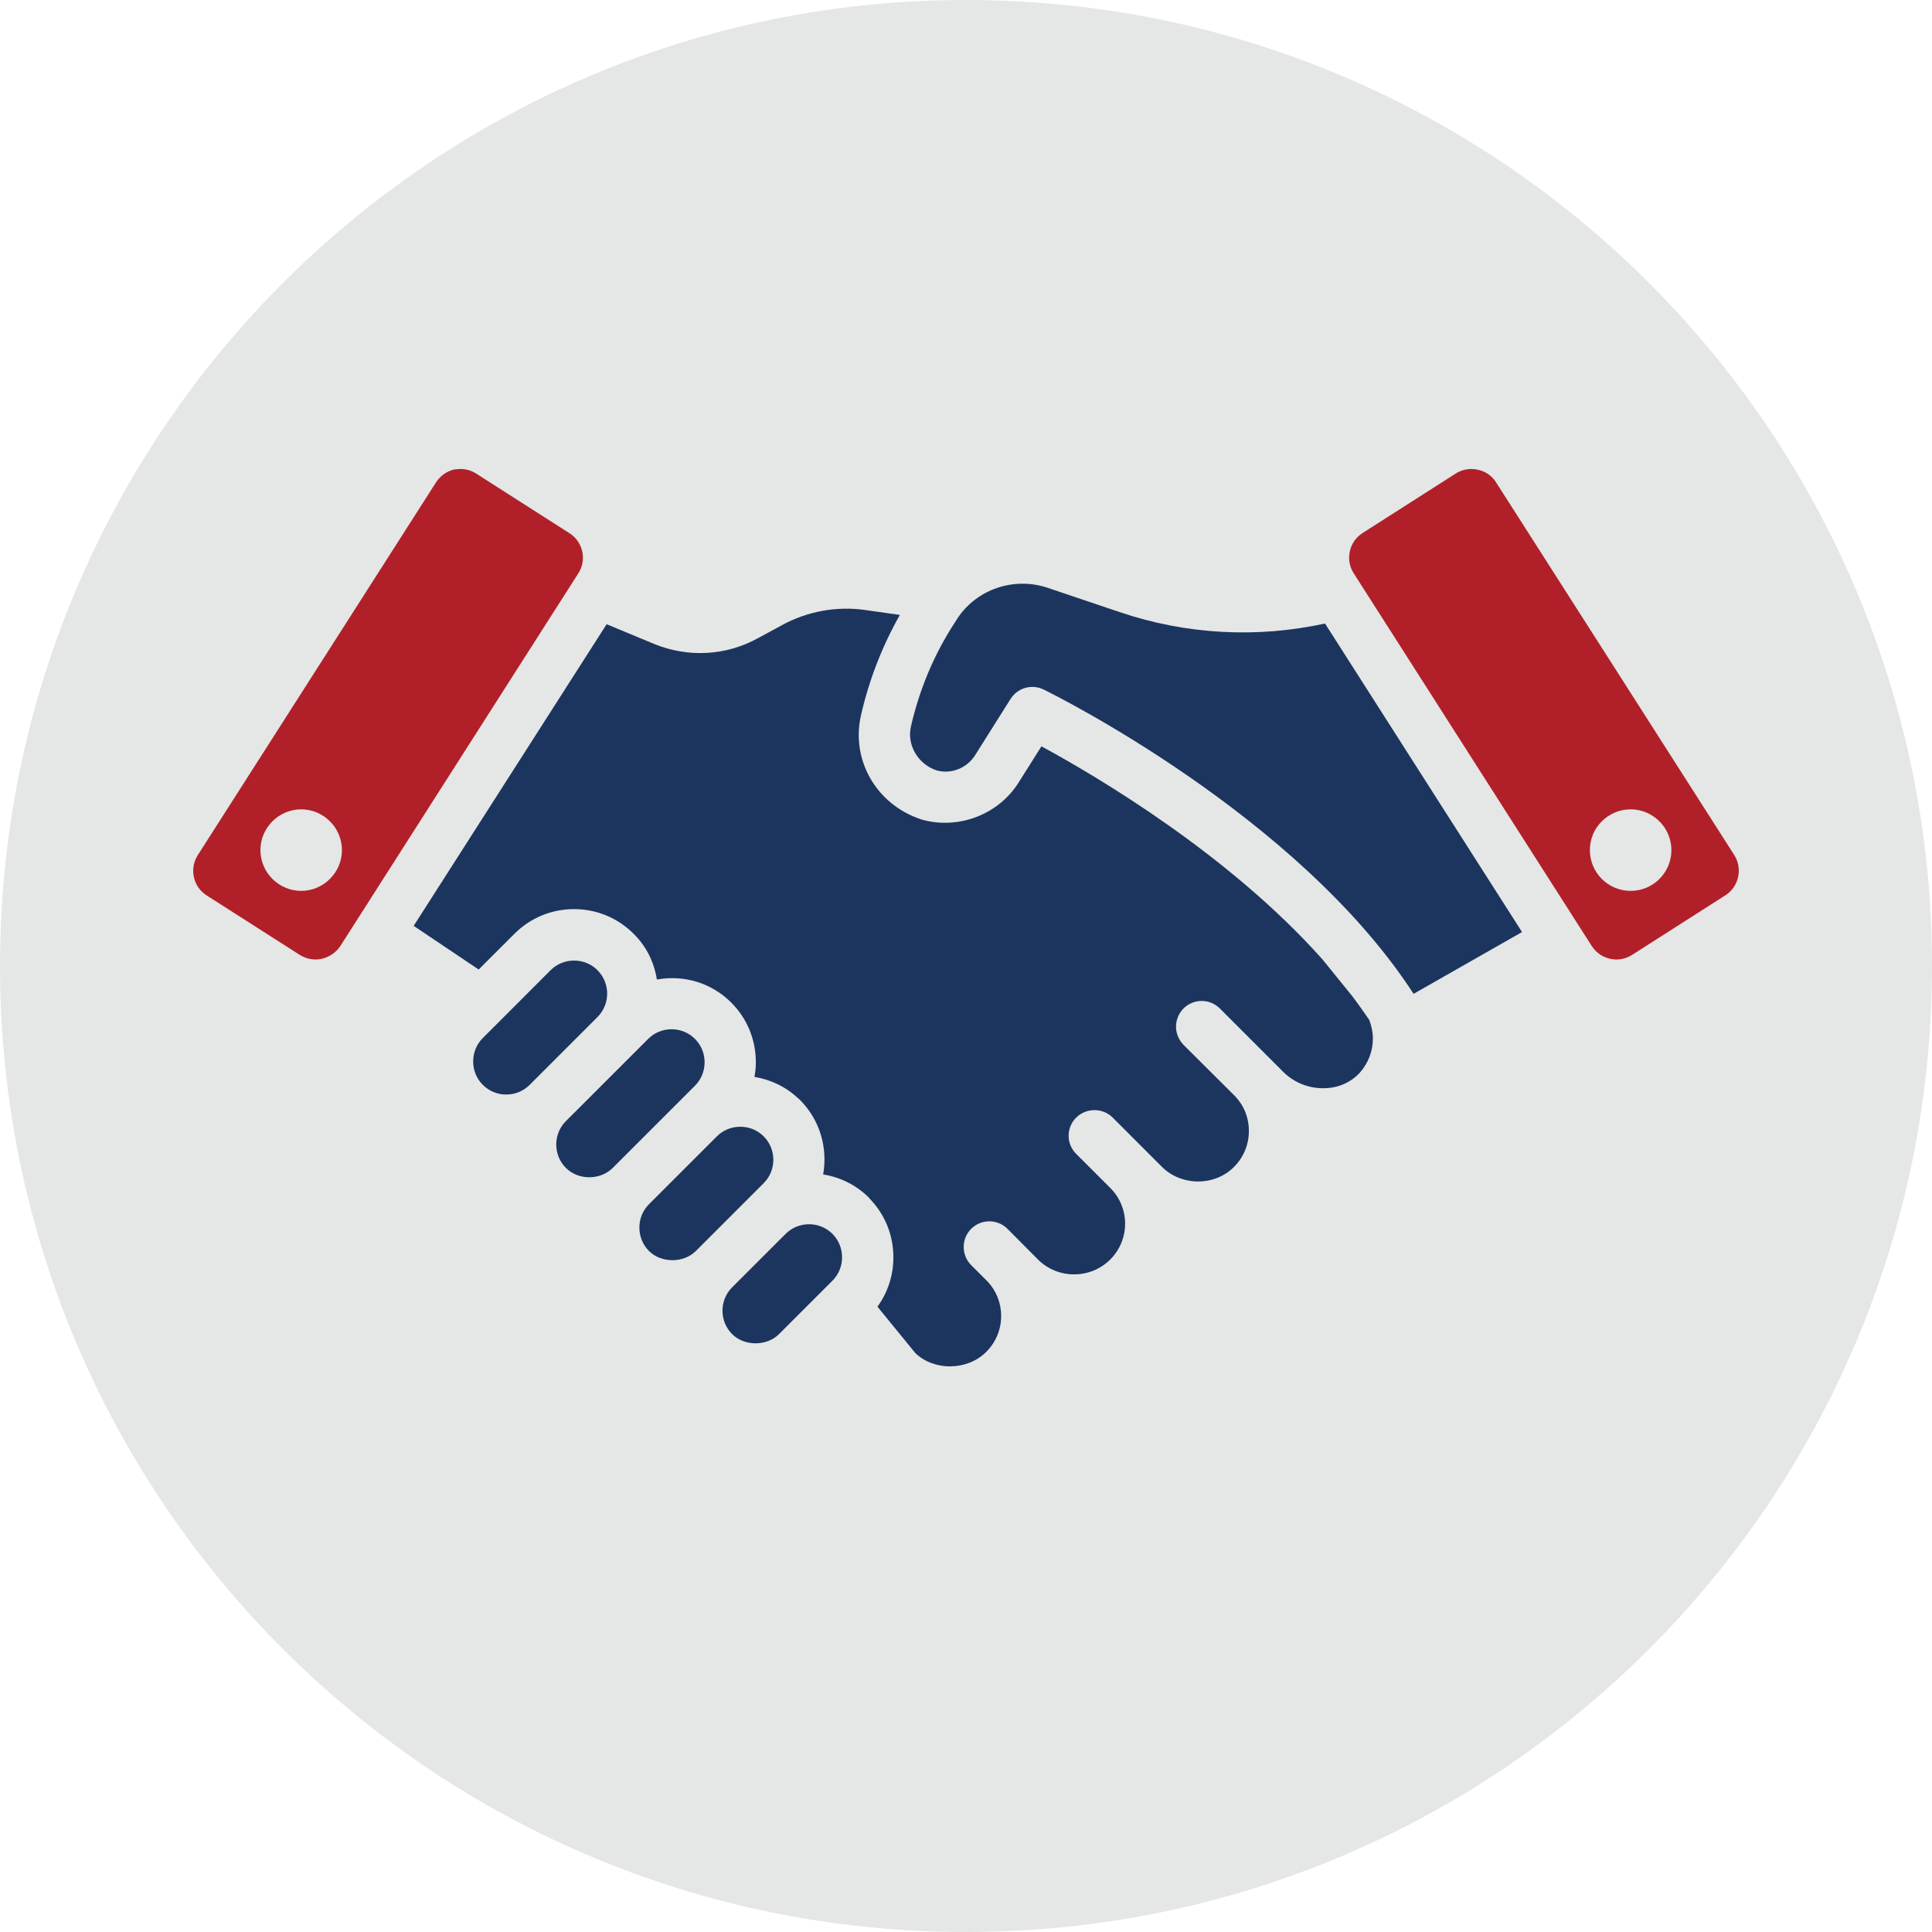
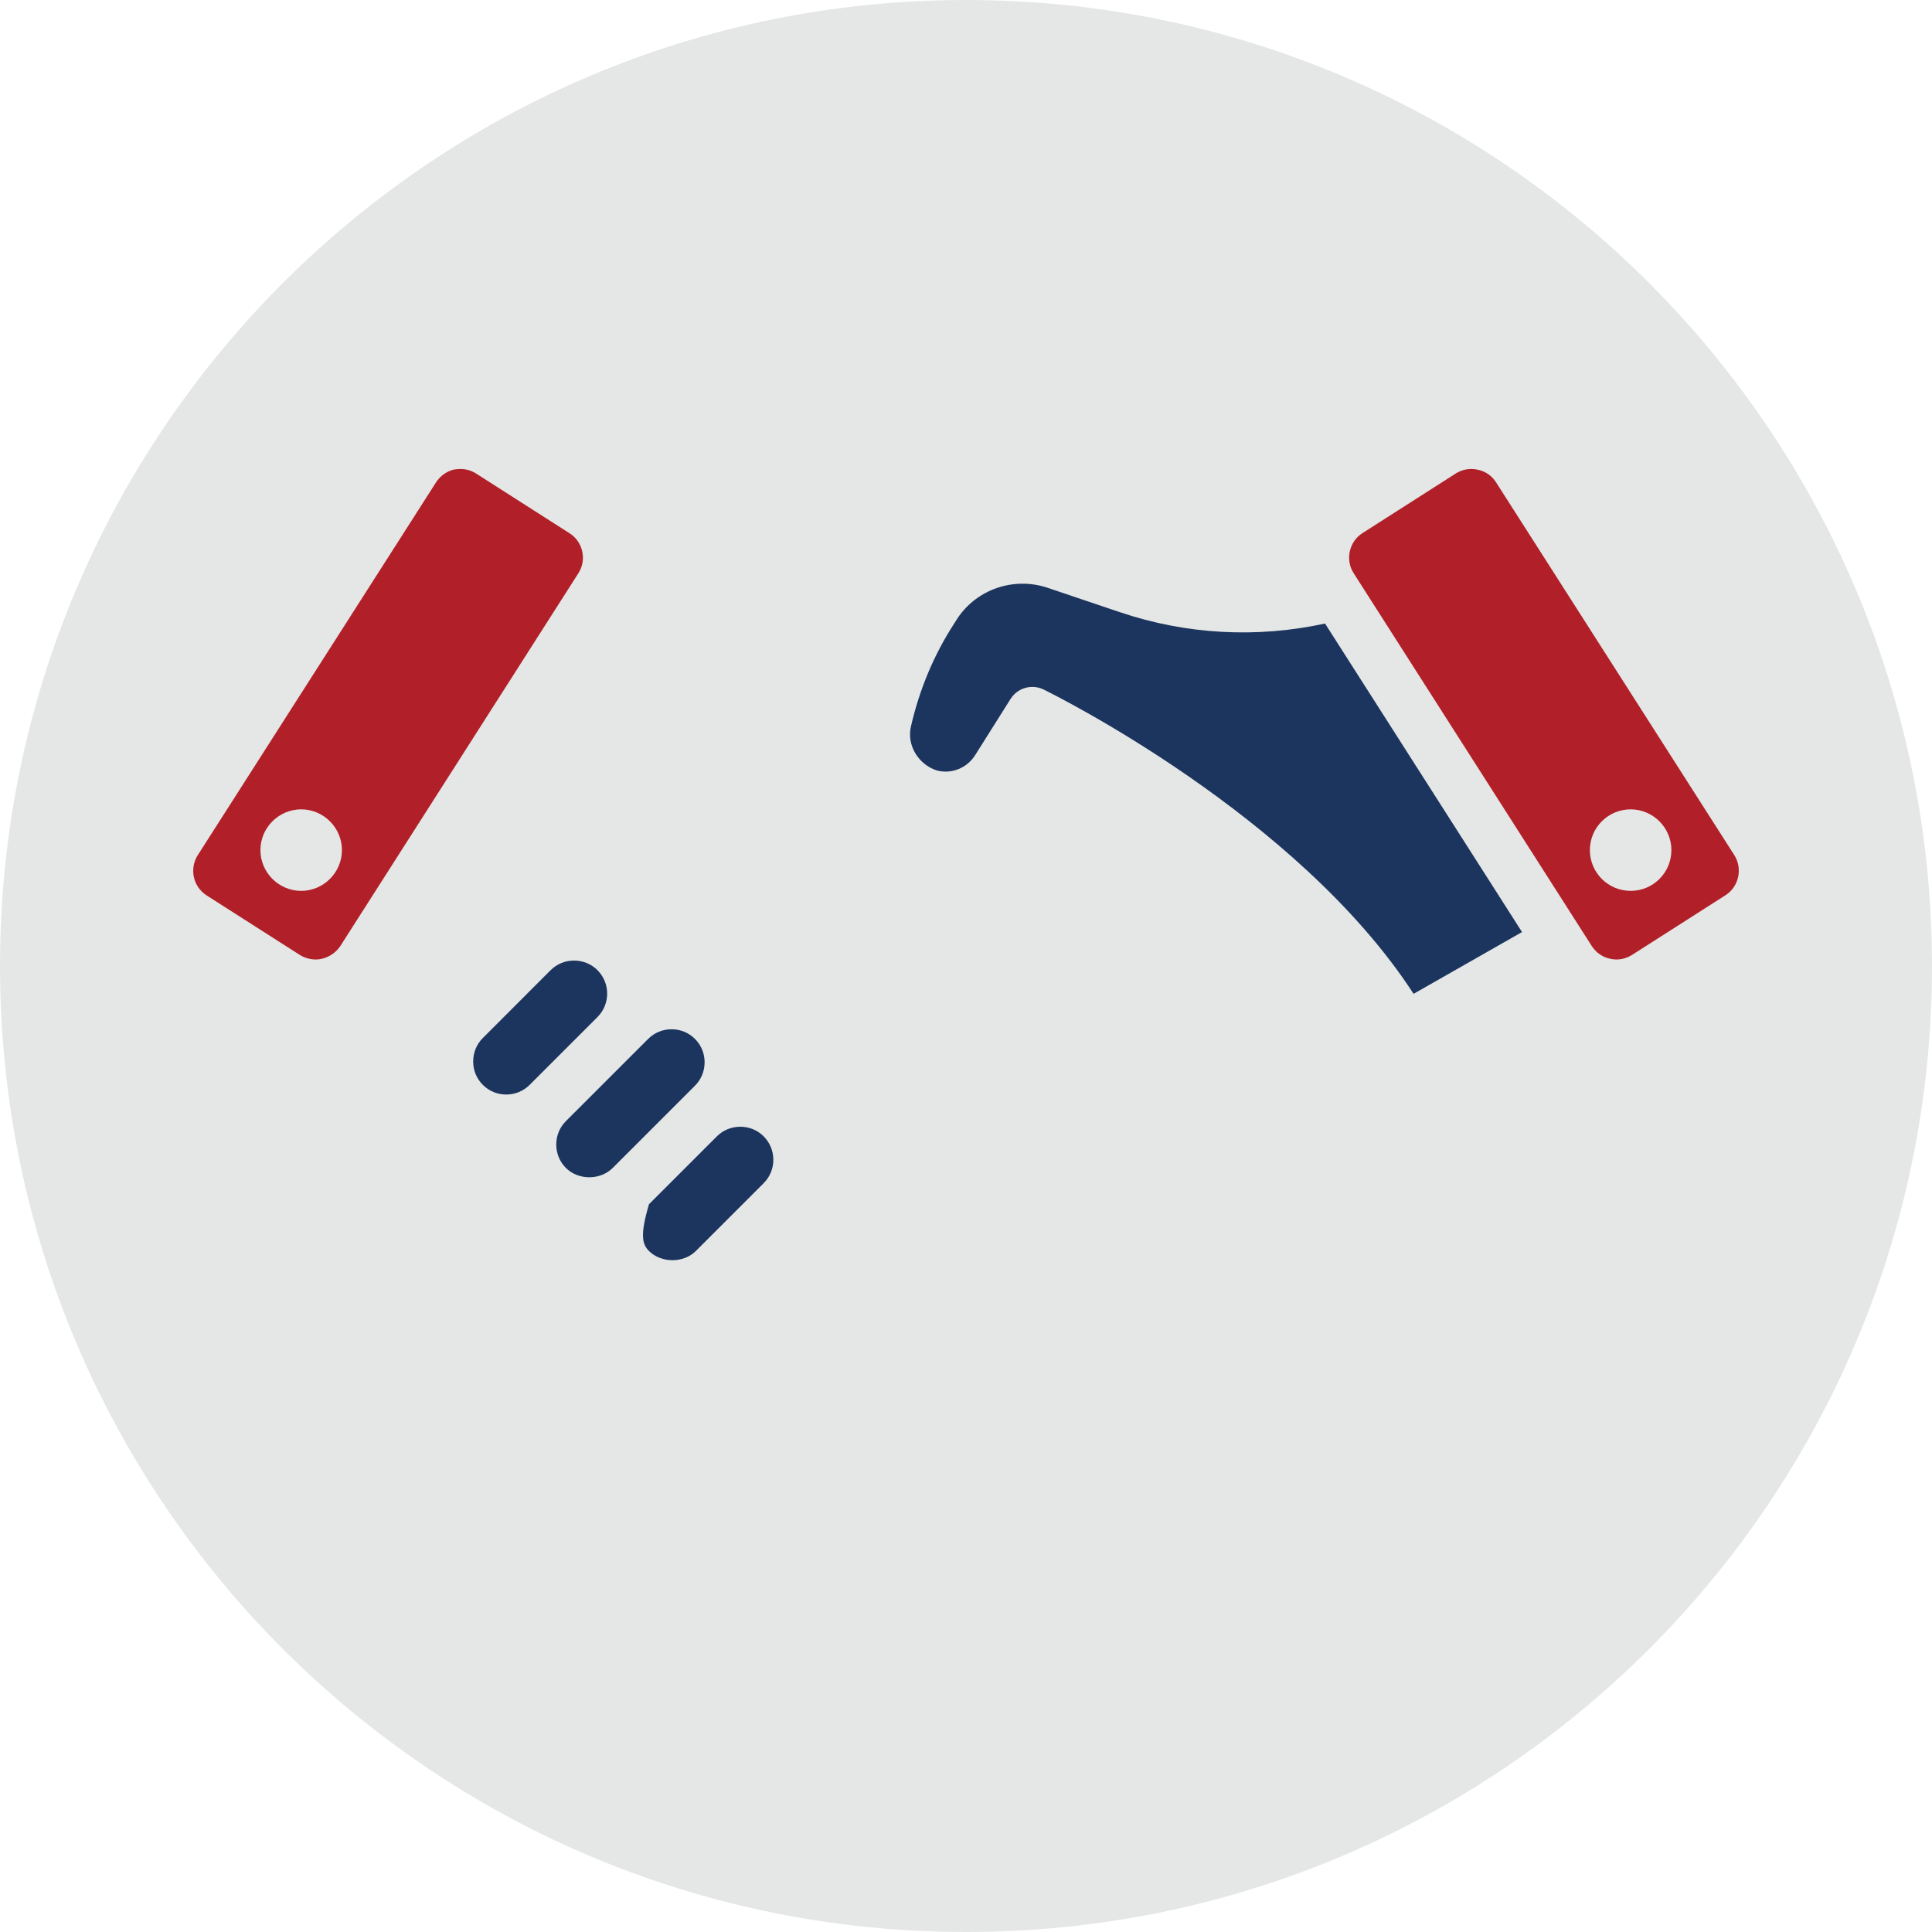
<svg xmlns="http://www.w3.org/2000/svg" width="96" height="96" viewBox="0 0 96 96" fill="none">
  <path d="M0 48C0 21.491 21.49 0 48 0C74.51 0 96 21.491 96 48C96 74.51 74.51 96 48 96C21.49 96 0 74.51 0 48Z" fill="#E5E6E6" />
  <g clip-path="url(#clip0_2220_1496)">
-     <path d="M67.165 49.464L65.71 47.669C61.075 42.467 54.562 38.612 51.748 37.085L50.626 38.865C49.632 40.463 47.66 41.231 45.829 40.733L45.756 40.708C43.535 39.968 42.275 37.754 42.782 35.541C43.18 33.792 43.83 32.117 44.714 30.555L42.981 30.31C41.574 30.109 40.107 30.376 38.856 31.063L37.66 31.712C36.077 32.584 34.197 32.69 32.505 31.998L30.143 31.017L20.555 46.006L23.785 48.175L25.56 46.401C26.353 45.608 27.405 45.173 28.523 45.173C29.64 45.173 30.694 45.608 31.487 46.401C32.105 47.011 32.5 47.792 32.64 48.672C33.998 48.427 35.362 48.844 36.337 49.82C37.124 50.606 37.557 51.658 37.557 52.783C37.557 53.023 37.534 53.267 37.488 53.51C38.323 53.649 39.069 54.016 39.664 54.58H39.667L39.758 54.662C40.723 55.635 41.139 56.999 40.903 58.357C41.768 58.498 42.562 58.897 43.165 59.501L43.244 59.592C43.986 60.373 44.392 61.392 44.392 62.474C44.392 63.367 44.119 64.212 43.6 64.928L45.48 67.232C46.414 68.133 48.071 68.115 49.005 67.175C49.484 66.697 49.747 66.063 49.747 65.389C49.747 64.753 49.511 64.149 49.082 63.688L48.259 62.866C47.761 62.367 47.761 61.556 48.259 61.058C48.756 60.564 49.563 60.564 50.059 61.058L51.582 62.591C52.568 63.568 54.176 63.567 55.162 62.59C55.162 62.584 55.196 62.553 55.221 62.53C56.154 61.533 56.133 60.001 55.178 59.038L53.474 57.334C53.232 57.093 53.099 56.774 53.099 56.434C53.099 56.094 53.232 55.775 53.474 55.535C53.969 55.041 54.779 55.036 55.279 55.522L57.743 57.987C58.2 58.444 58.853 58.707 59.532 58.707H59.539C60.215 58.707 60.862 58.444 61.314 57.987C61.793 57.509 62.056 56.876 62.056 56.2C62.056 55.525 61.813 54.938 61.374 54.473L58.808 51.918C58.567 51.664 58.435 51.344 58.435 51.014C58.435 50.683 58.571 50.347 58.807 50.111C59.307 49.613 60.117 49.612 60.614 50.111L63.759 53.256C64.293 53.791 65.04 54.096 65.813 54.071C66.491 54.063 67.112 53.792 67.561 53.31C67.984 52.838 68.218 52.233 68.218 51.607C68.218 51.298 68.156 50.986 68.036 50.677C67.758 50.269 67.464 49.855 67.164 49.461L67.165 49.464Z" fill="#1C355E" />
    <path d="M55.654 30.422L52.046 29.204C50.384 28.652 48.552 29.27 47.586 30.711L47.429 30.957C46.415 32.515 45.687 34.248 45.262 36.106C45.054 37.017 45.614 37.973 46.538 38.28C47.267 38.481 48.048 38.173 48.461 37.513L50.215 34.728C50.451 34.355 50.853 34.132 51.295 34.132C51.492 34.132 51.681 34.176 51.857 34.262C52.373 34.515 64.486 40.519 70.24 49.383L75.629 46.313L65.84 30.983C62.45 31.723 58.933 31.529 55.655 30.421L55.654 30.422Z" fill="#1C355E" />
-     <path d="M40.201 60.832C39.758 60.832 39.345 61.002 39.036 61.311L36.38 63.966C35.739 64.607 35.74 65.651 36.381 66.293C36.99 66.901 38.099 66.9 38.707 66.293L41.364 63.637C41.672 63.328 41.842 62.916 41.842 62.474C41.842 62.032 41.672 61.62 41.364 61.311C41.055 61.002 40.643 60.832 40.201 60.832Z" fill="#1C355E" />
-     <path d="M37.948 56.466C37.64 56.157 37.226 55.987 36.784 55.987C36.342 55.987 35.93 56.157 35.621 56.465L32.249 59.836C31.942 60.144 31.77 60.557 31.77 60.998C31.77 61.439 31.94 61.852 32.249 62.163C32.858 62.77 33.967 62.77 34.575 62.163L37.947 58.791C38.588 58.151 38.586 57.106 37.947 56.465L37.948 56.466Z" fill="#1C355E" />
+     <path d="M37.948 56.466C37.64 56.157 37.226 55.987 36.784 55.987C36.342 55.987 35.93 56.157 35.621 56.465L32.249 59.836C31.77 61.439 31.94 61.852 32.249 62.163C32.858 62.77 33.967 62.77 34.575 62.163L37.947 58.791C38.588 58.151 38.586 57.106 37.947 56.465L37.948 56.466Z" fill="#1C355E" />
    <path d="M35.012 52.786C35.012 52.345 34.842 51.932 34.533 51.623C34.223 51.314 33.81 51.143 33.368 51.143C32.926 51.143 32.516 51.314 32.206 51.623L28.119 55.708C27.81 56.017 27.64 56.43 27.64 56.871C27.64 57.311 27.81 57.725 28.119 58.034C28.739 58.653 29.826 58.652 30.446 58.034L34.532 53.949C34.841 53.64 35.011 53.227 35.011 52.786H35.012Z" fill="#1C355E" />
    <path d="M29.688 48.207C29.379 47.898 28.966 47.73 28.524 47.73C28.082 47.73 27.669 47.899 27.36 48.208L23.991 51.579C23.681 51.887 23.512 52.301 23.512 52.743C23.512 53.184 23.681 53.597 23.991 53.906C24.301 54.216 24.713 54.387 25.154 54.387C25.595 54.387 26.007 54.216 26.319 53.906L29.689 50.536C30.33 49.894 30.33 48.851 29.689 48.21L29.688 48.207Z" fill="#1C355E" />
    <path d="M28.293 26.492L23.655 23.528C23.417 23.378 23.154 23.304 22.879 23.304C22.78 23.304 22.679 23.316 22.567 23.329C22.192 23.417 21.879 23.642 21.666 23.968L9.827 42.492C9.402 43.167 9.59 44.055 10.265 44.491L14.904 47.454C15.229 47.653 15.629 47.728 15.992 47.642C16.367 47.555 16.692 47.329 16.905 47.017L28.743 28.479C29.168 27.816 28.967 26.916 28.293 26.491V26.492ZM14.965 44.267C13.853 44.267 12.94 43.354 12.94 42.241C12.94 41.129 13.853 40.216 14.965 40.216C16.078 40.216 16.991 41.129 16.991 42.241C16.991 43.354 16.078 44.267 14.965 44.267Z" fill="#B12028" />
    <path d="M86.178 42.492L74.338 23.966C74.124 23.629 73.8 23.416 73.437 23.342C73.325 23.316 73.224 23.304 73.112 23.304C72.837 23.304 72.574 23.379 72.336 23.528L67.698 26.491C67.035 26.916 66.836 27.816 67.26 28.479L79.1 47.017C79.313 47.341 79.638 47.567 80.013 47.642C80.389 47.728 80.763 47.654 81.088 47.454L85.727 44.491C86.403 44.066 86.602 43.166 86.178 42.492ZM81.026 44.267C79.913 44.267 79 43.366 79 42.241C79 41.117 79.913 40.216 81.026 40.216C82.138 40.216 83.051 41.129 83.051 42.241C83.051 43.354 82.151 44.267 81.026 44.267Z" fill="#B12028" />
  </g>
  <defs>
    <clipPath id="clip0_2220_1496">
      <rect width="76.8" height="44.593" fill="white" transform="translate(9.6 23.304)" />
    </clipPath>
  </defs>
</svg>